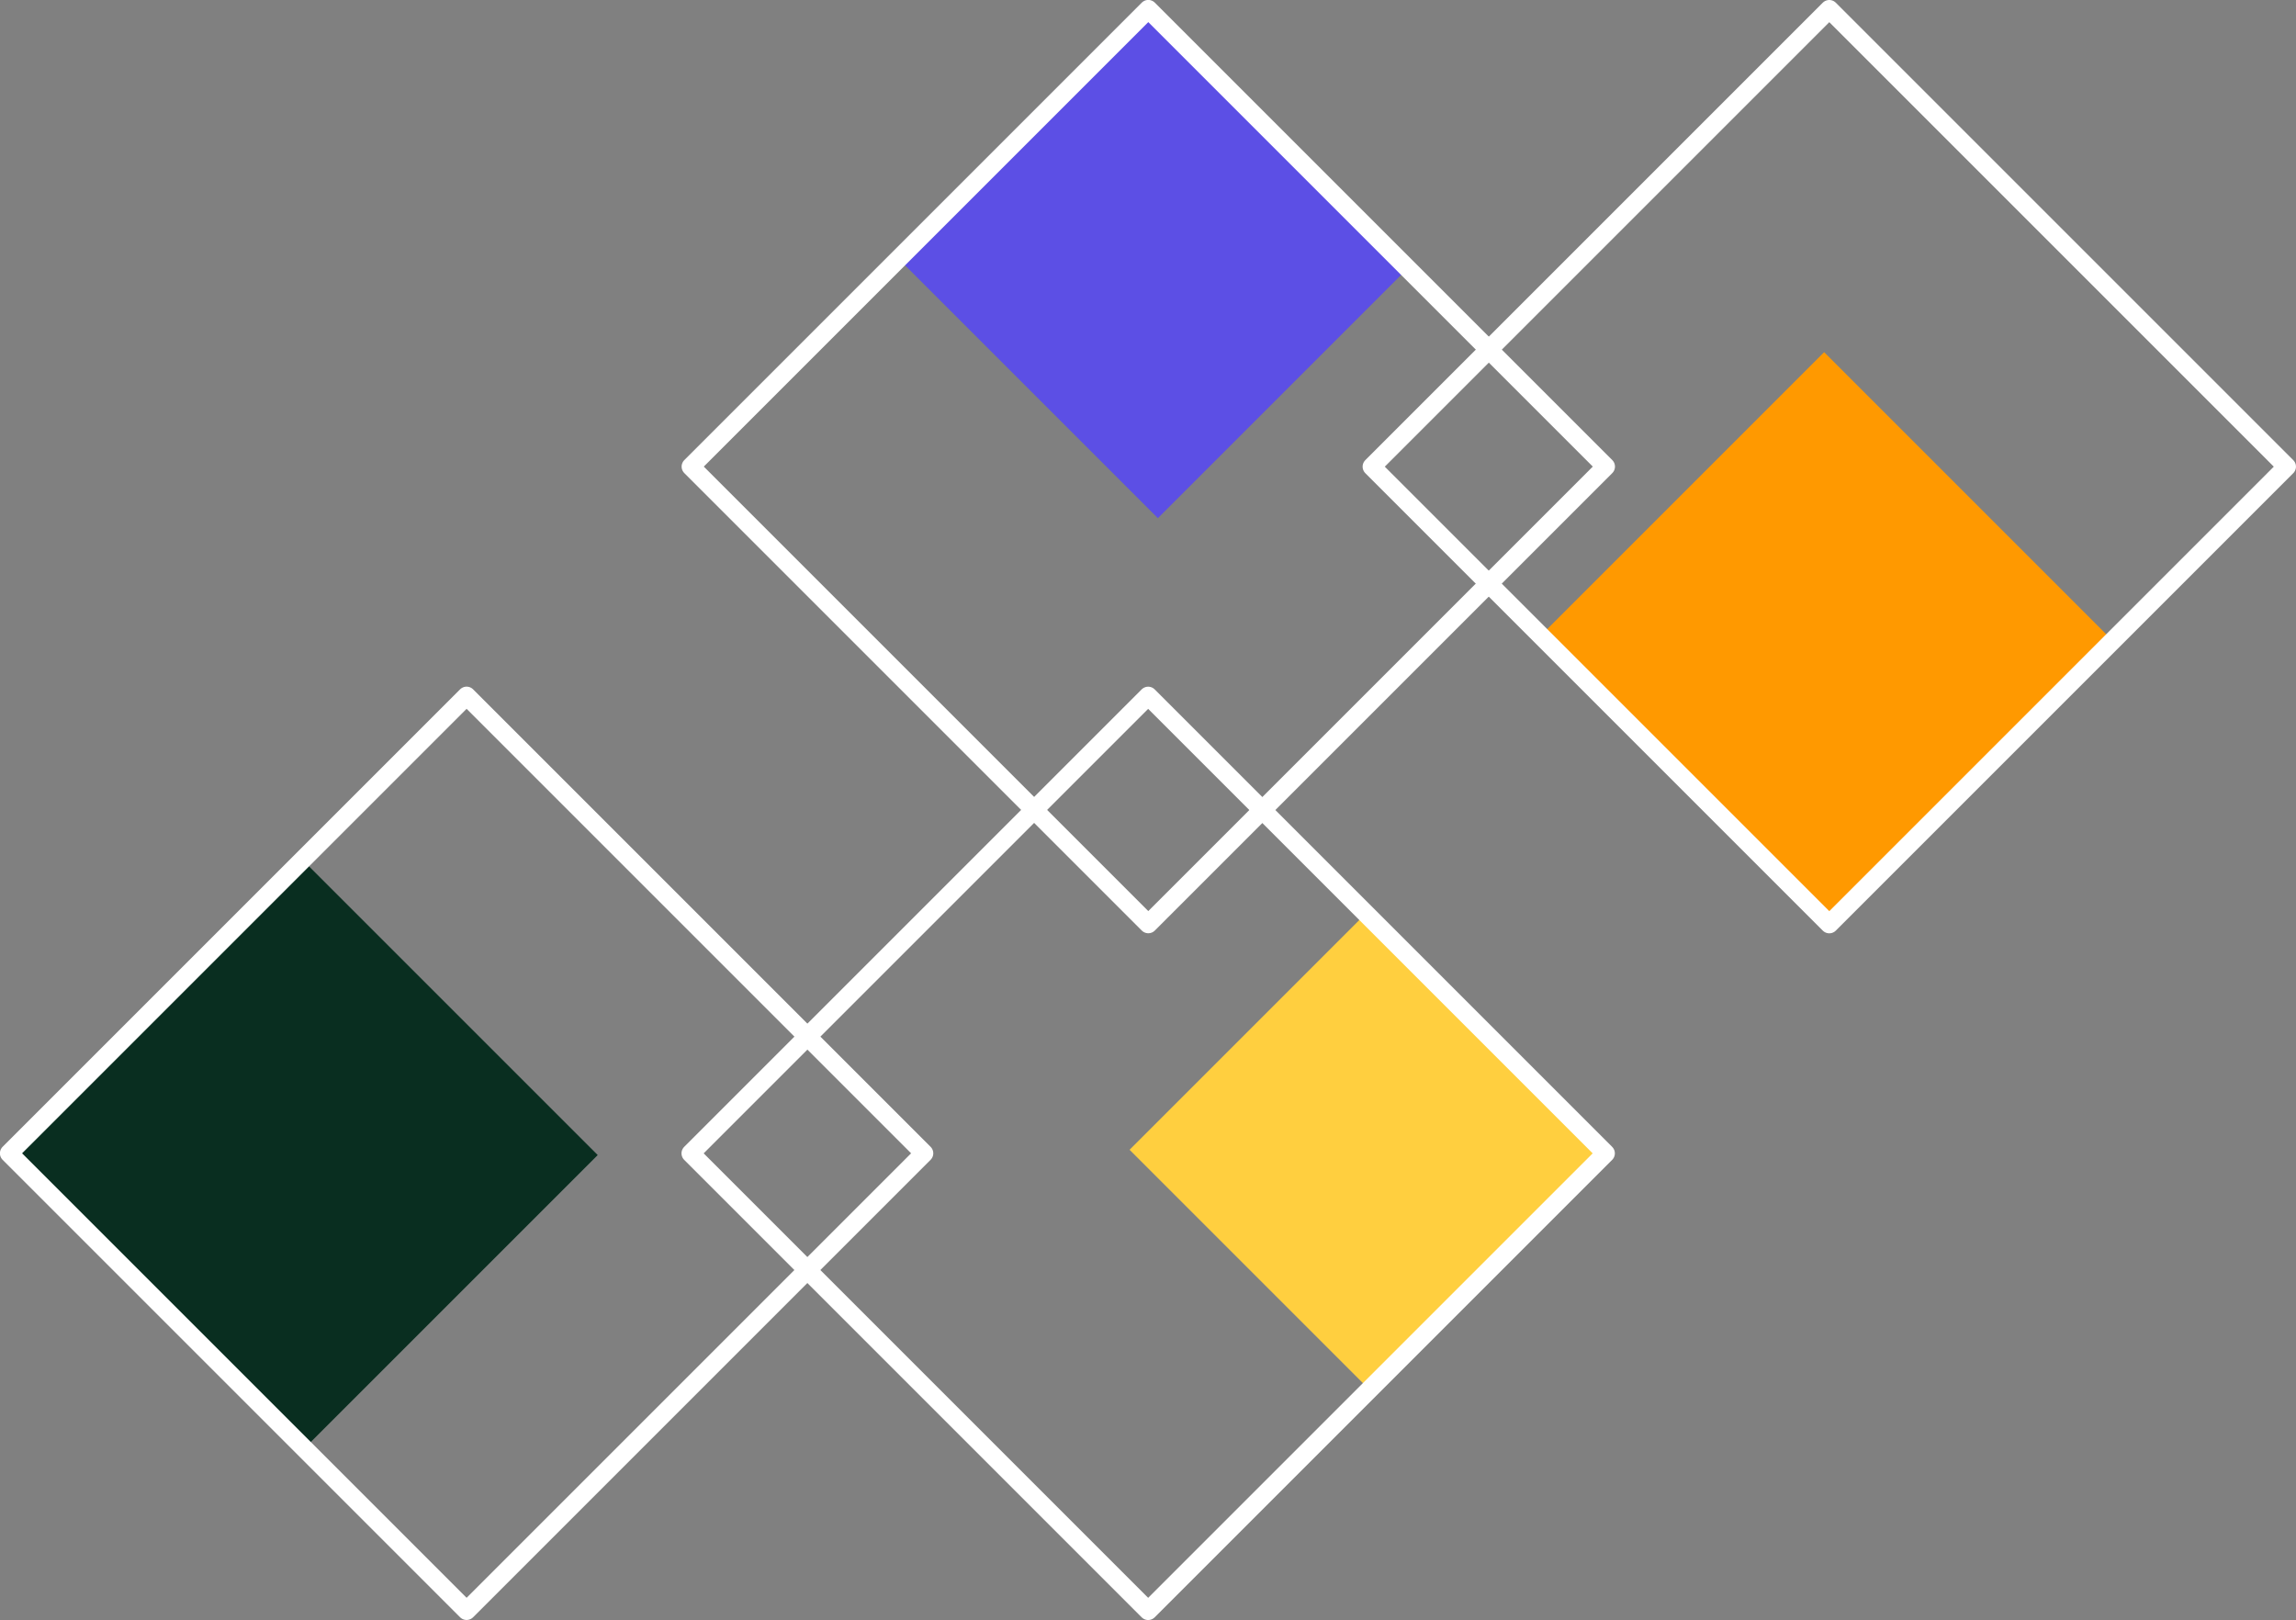
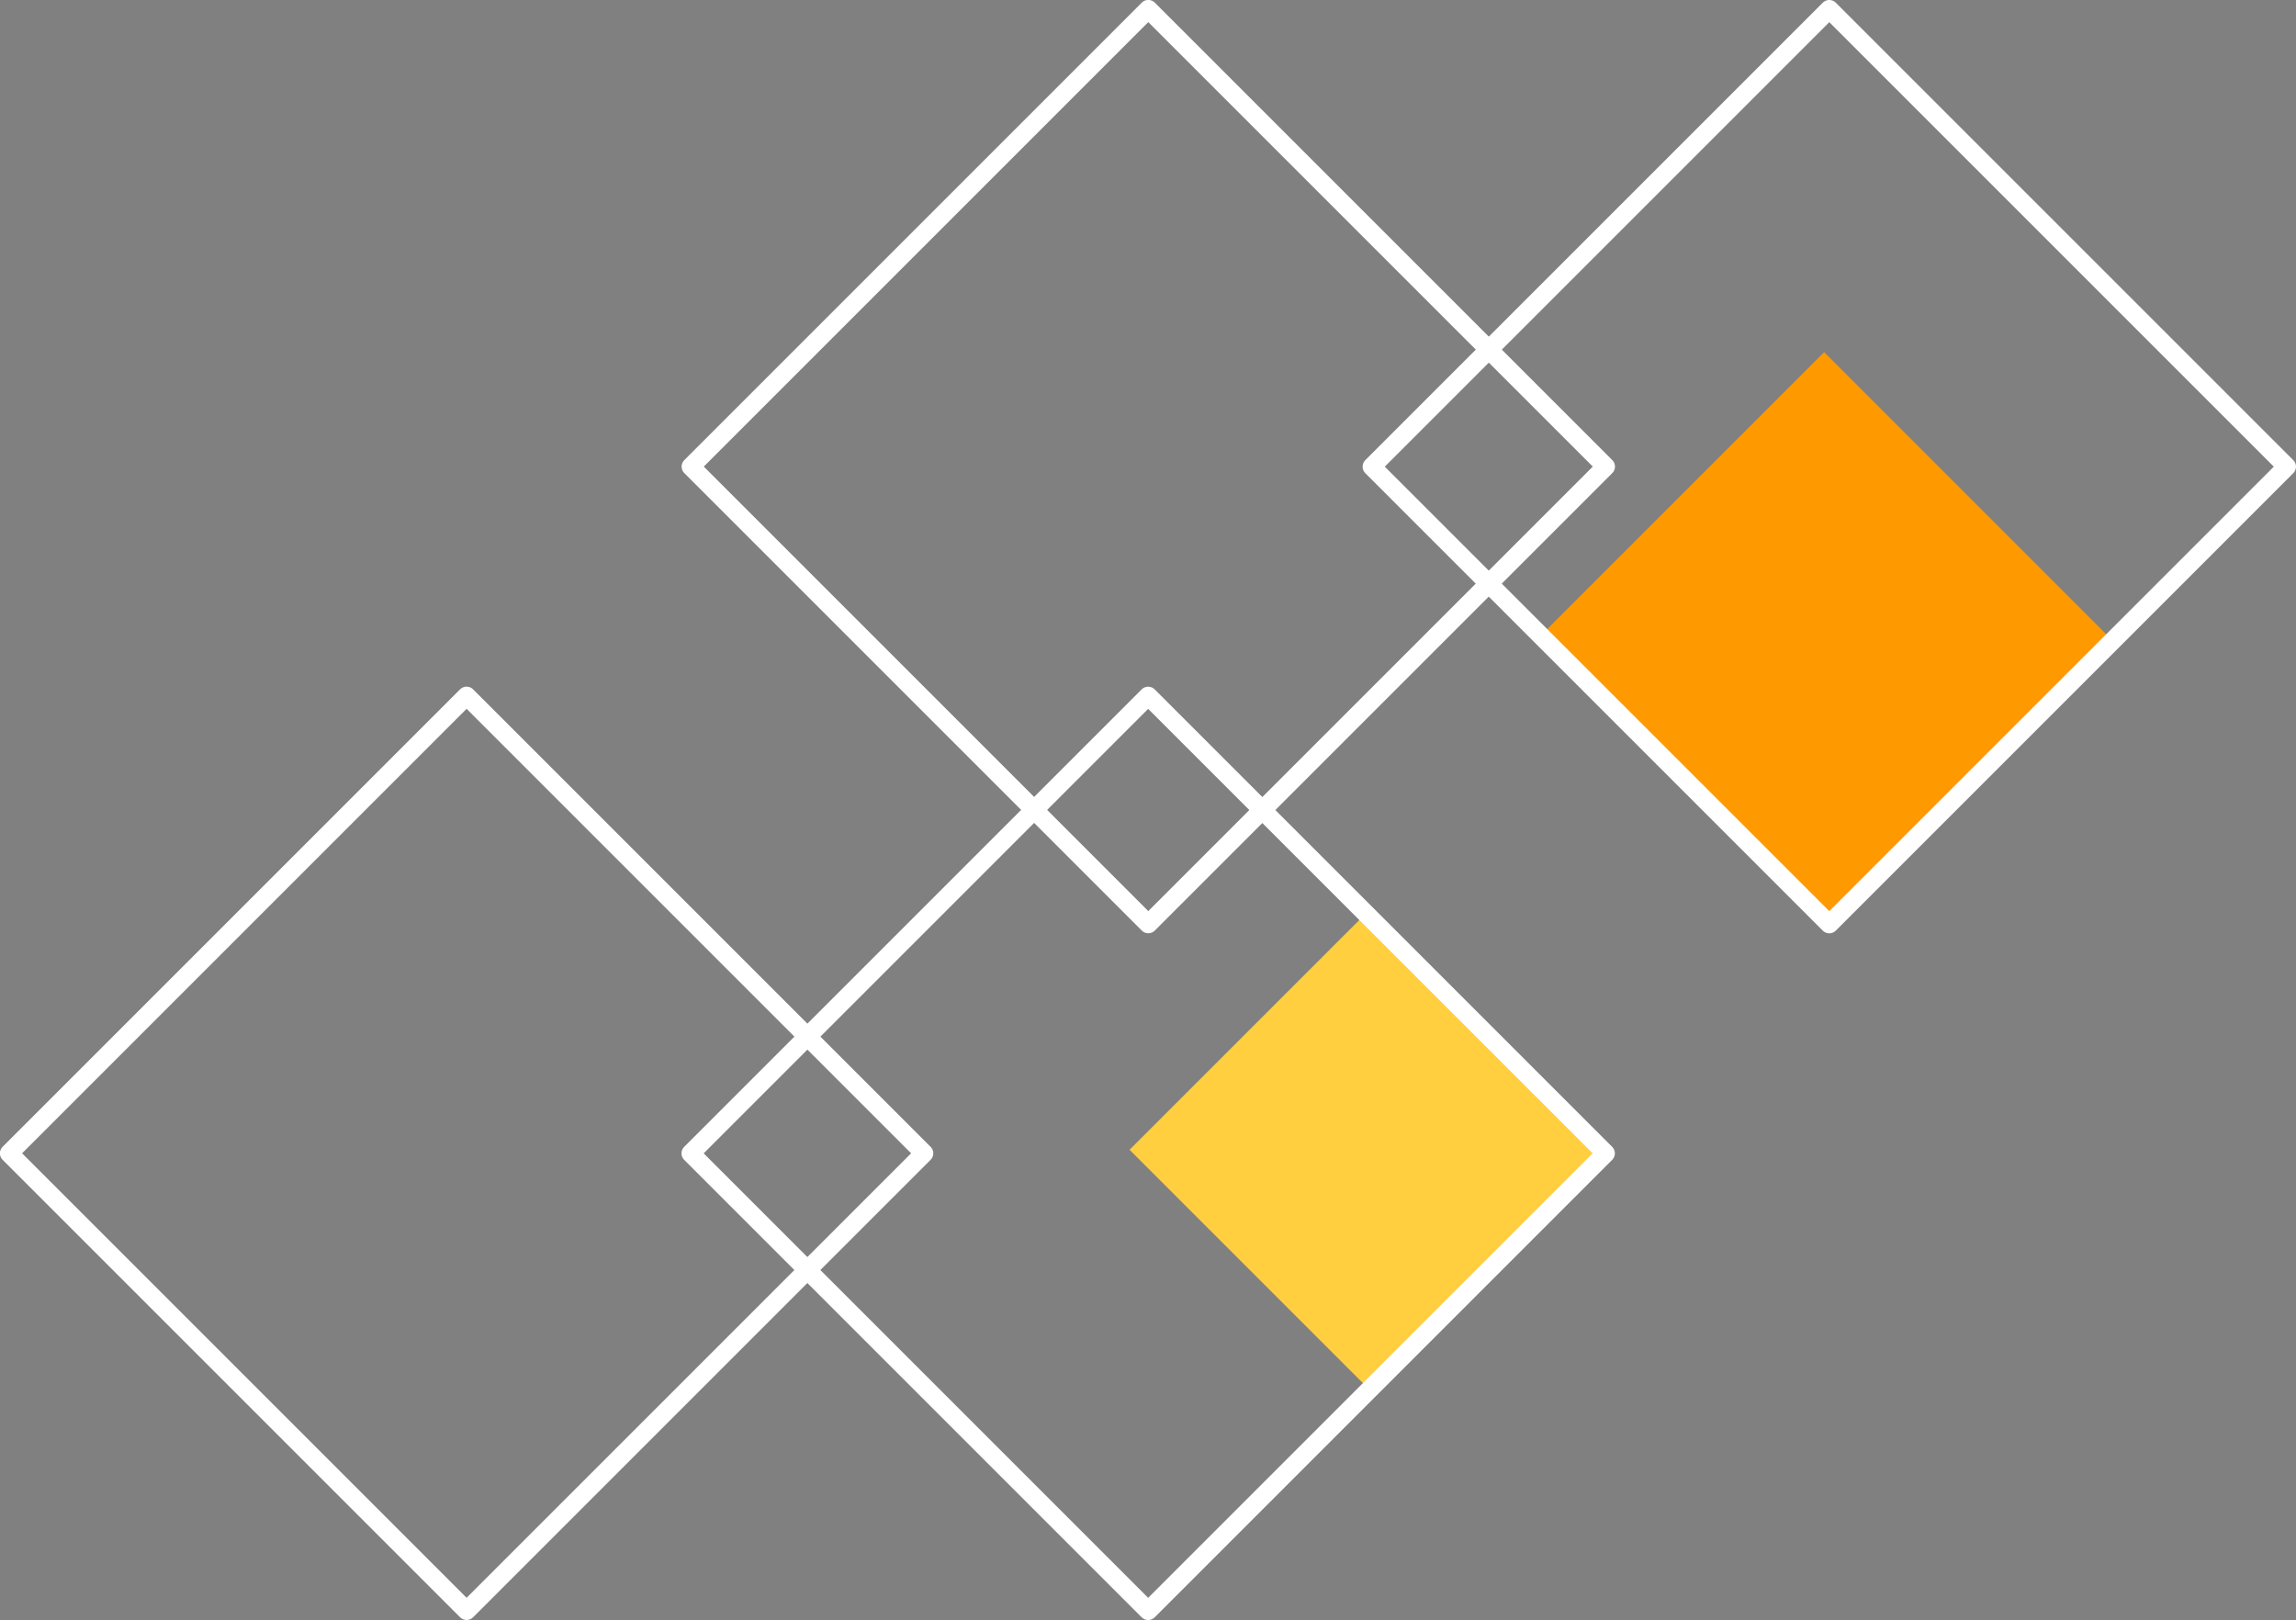
<svg xmlns="http://www.w3.org/2000/svg" id="Warstwa_2" data-name="Warstwa 2" viewBox="0 0 162.46 114.63">
  <rect x="0" y="0" width="162.46" height="114.63" fill="#808080" stroke="none" />
  <defs>
    <style>
      .cls-1 {
        fill: #ffcf3f;
      }

      .cls-2 {
        fill: #f90;
      }

      .cls-3 {
        fill: none;
        stroke: #fff;
        stroke-linecap: round;
        stroke-linejoin: round;
        stroke-width: 1.3px;
      }

      .cls-4 {
        fill: #5c4fe5;
      }

      .cls-5 {
        fill: #092e20;
      }
    </style>
  </defs>
  <g id="Warstwa_1-2" data-name="Warstwa 1">
    <g id="Warstwa_2-2" data-name="Warstwa 2">
      <g id="Warstwa_1-2" data-name="Warstwa 1-2">
-         <rect class="cls-5" x="7.03" y="66.6" width="28.99" height="29.74" transform="translate(-51.3 39.08) rotate(-45)" />
        <rect class="cls-1" x="85" y="69.54" width="23.45" height="24.07" transform="translate(-29.35 92.29) rotate(-45)" />
-         <rect class="cls-4" x="68.84" y="5.07" width="25.22" height="26.57" transform="translate(10.88 62.97) rotate(-45)" />
        <rect class="cls-2" x="115.26" y="30.64" width="28.15" height="28.89" transform="translate(6 104.66) rotate(-45)" />
        <rect class="cls-3" x="58.35" y="58.72" width="45.78" height="45.78" transform="translate(-33.91 81.35) rotate(-45)" />
        <rect class="cls-3" x="58.36" y="10.13" width="45.78" height="45.78" transform="translate(.45 67.12) rotate(-45)" />
        <rect class="cls-3" x="106.55" y="10.13" width="45.78" height="45.78" transform="translate(14.56 101.2) rotate(-45)" />
        <rect class="cls-3" x="10.13" y="58.72" width="45.78" height="45.78" transform="translate(-48.04 47.25) rotate(-45)" />
      </g>
    </g>
  </g>
</svg>